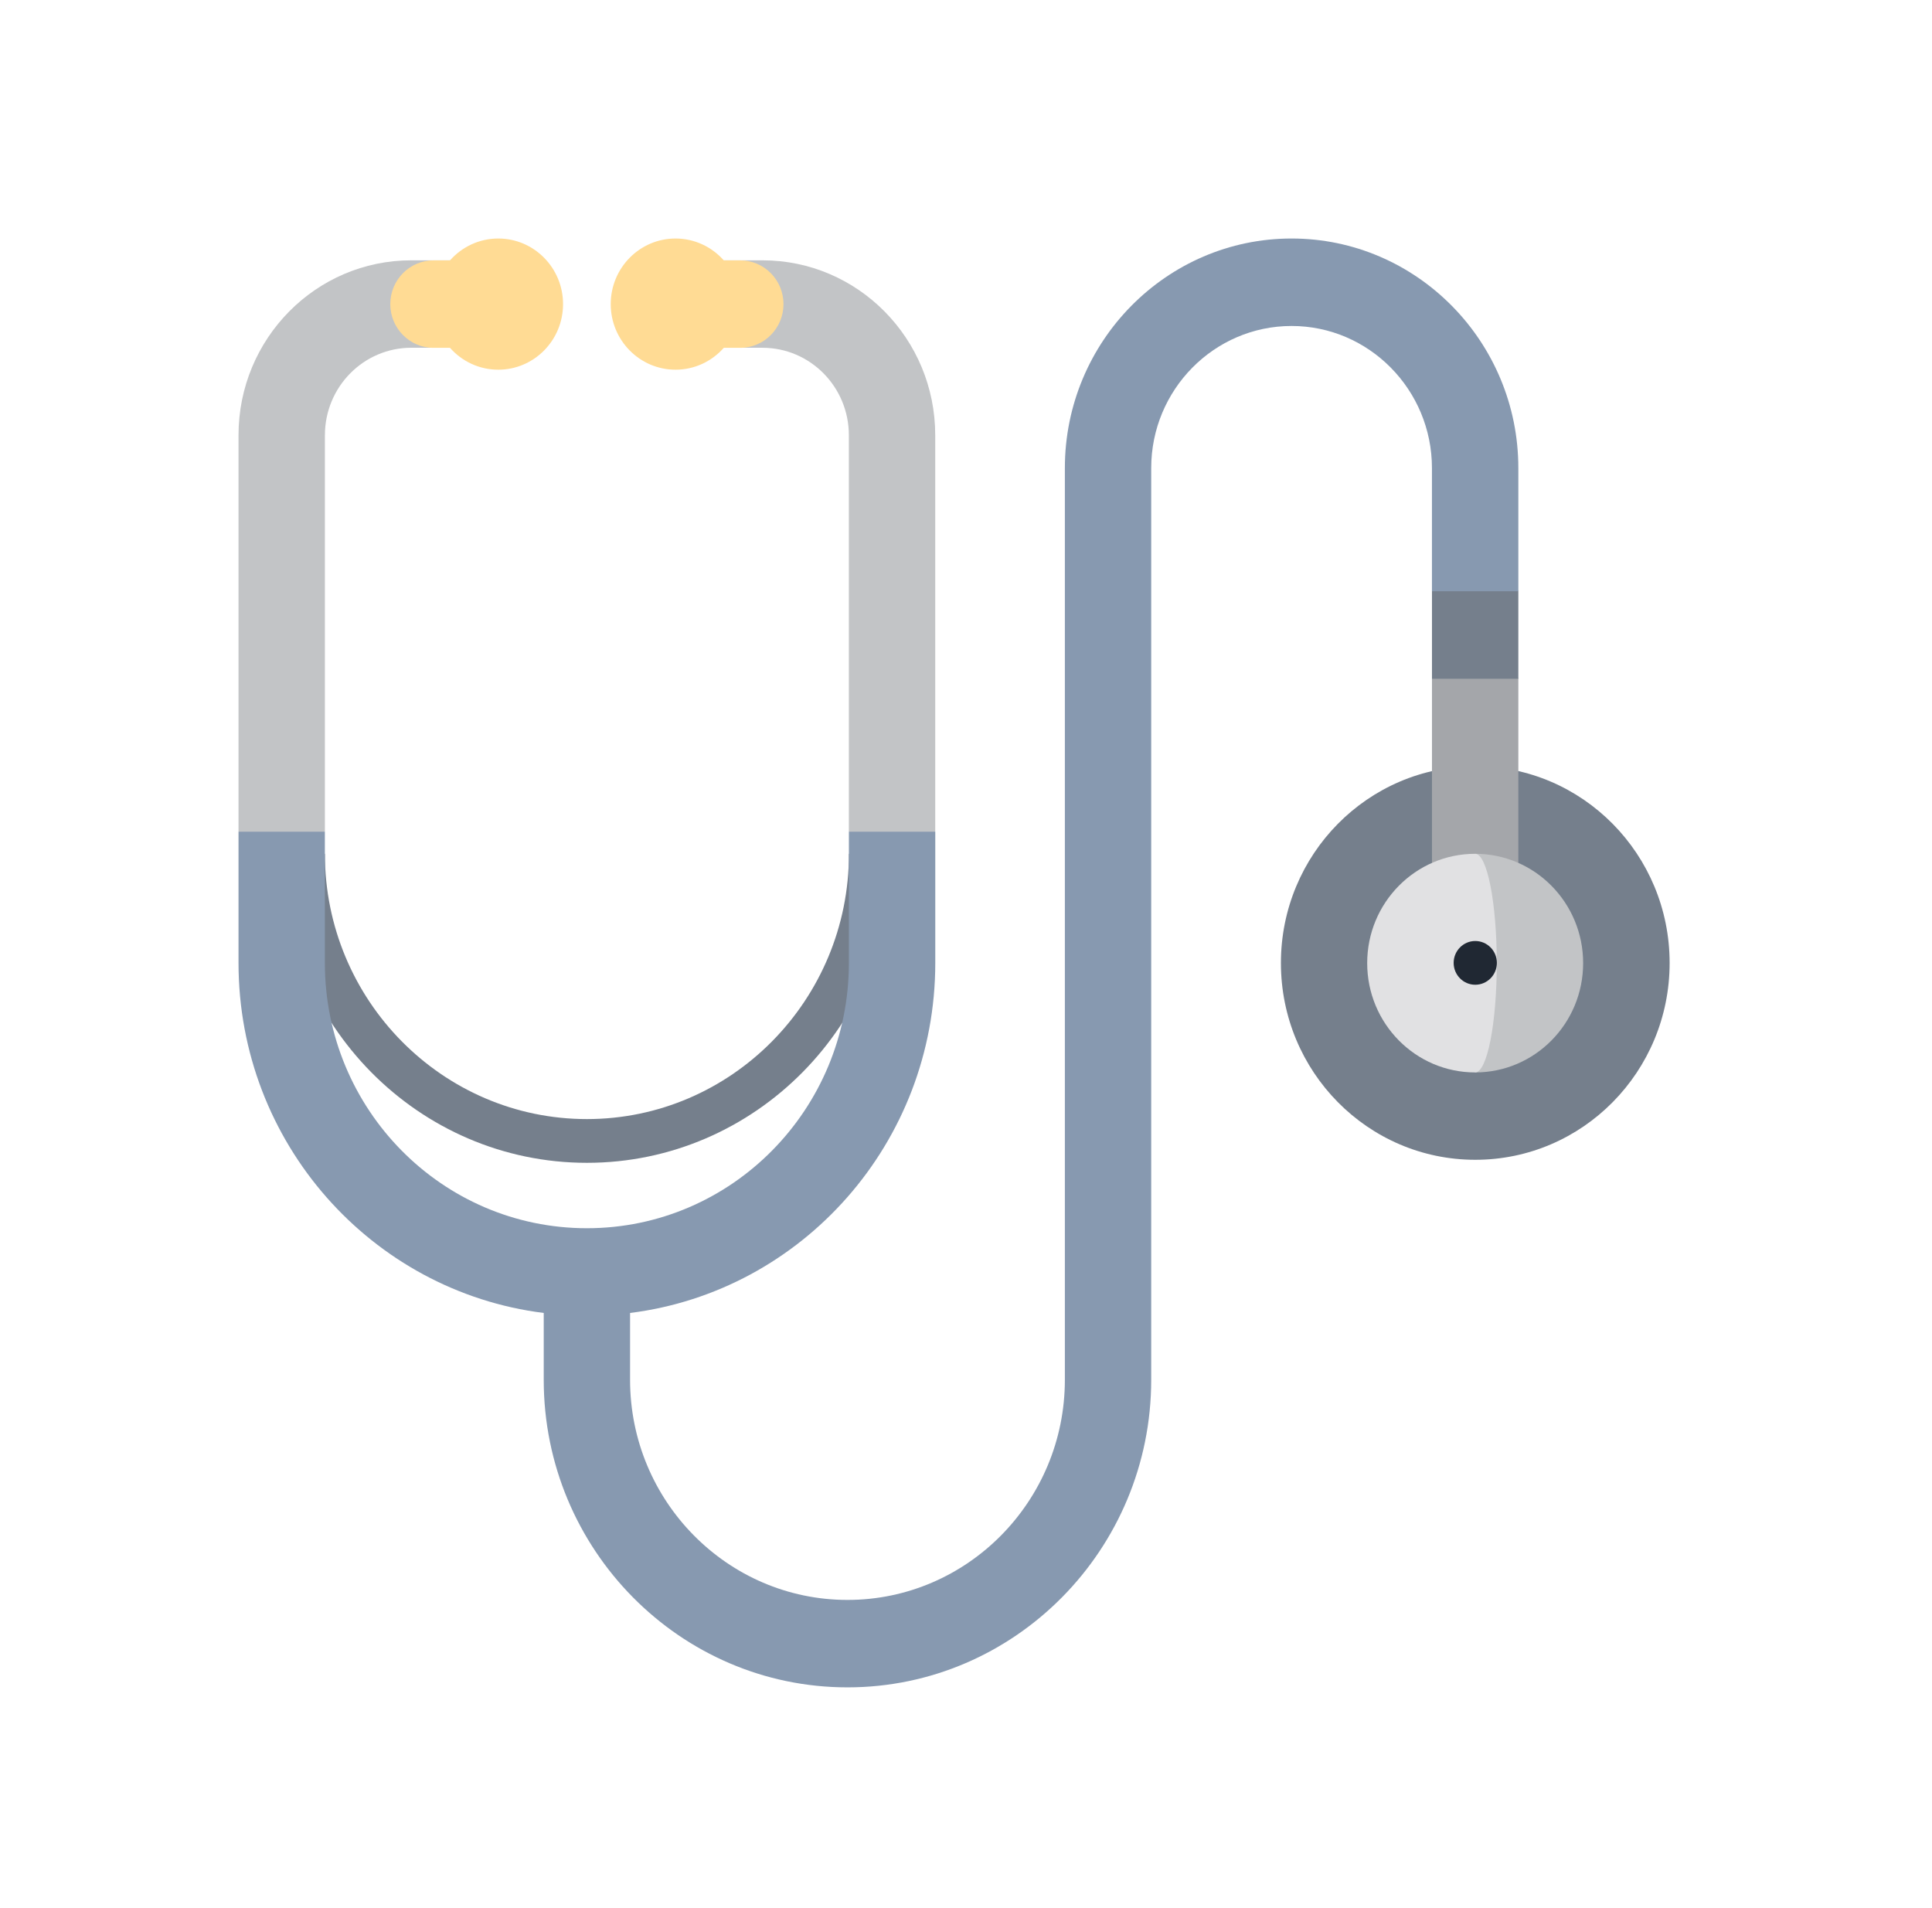
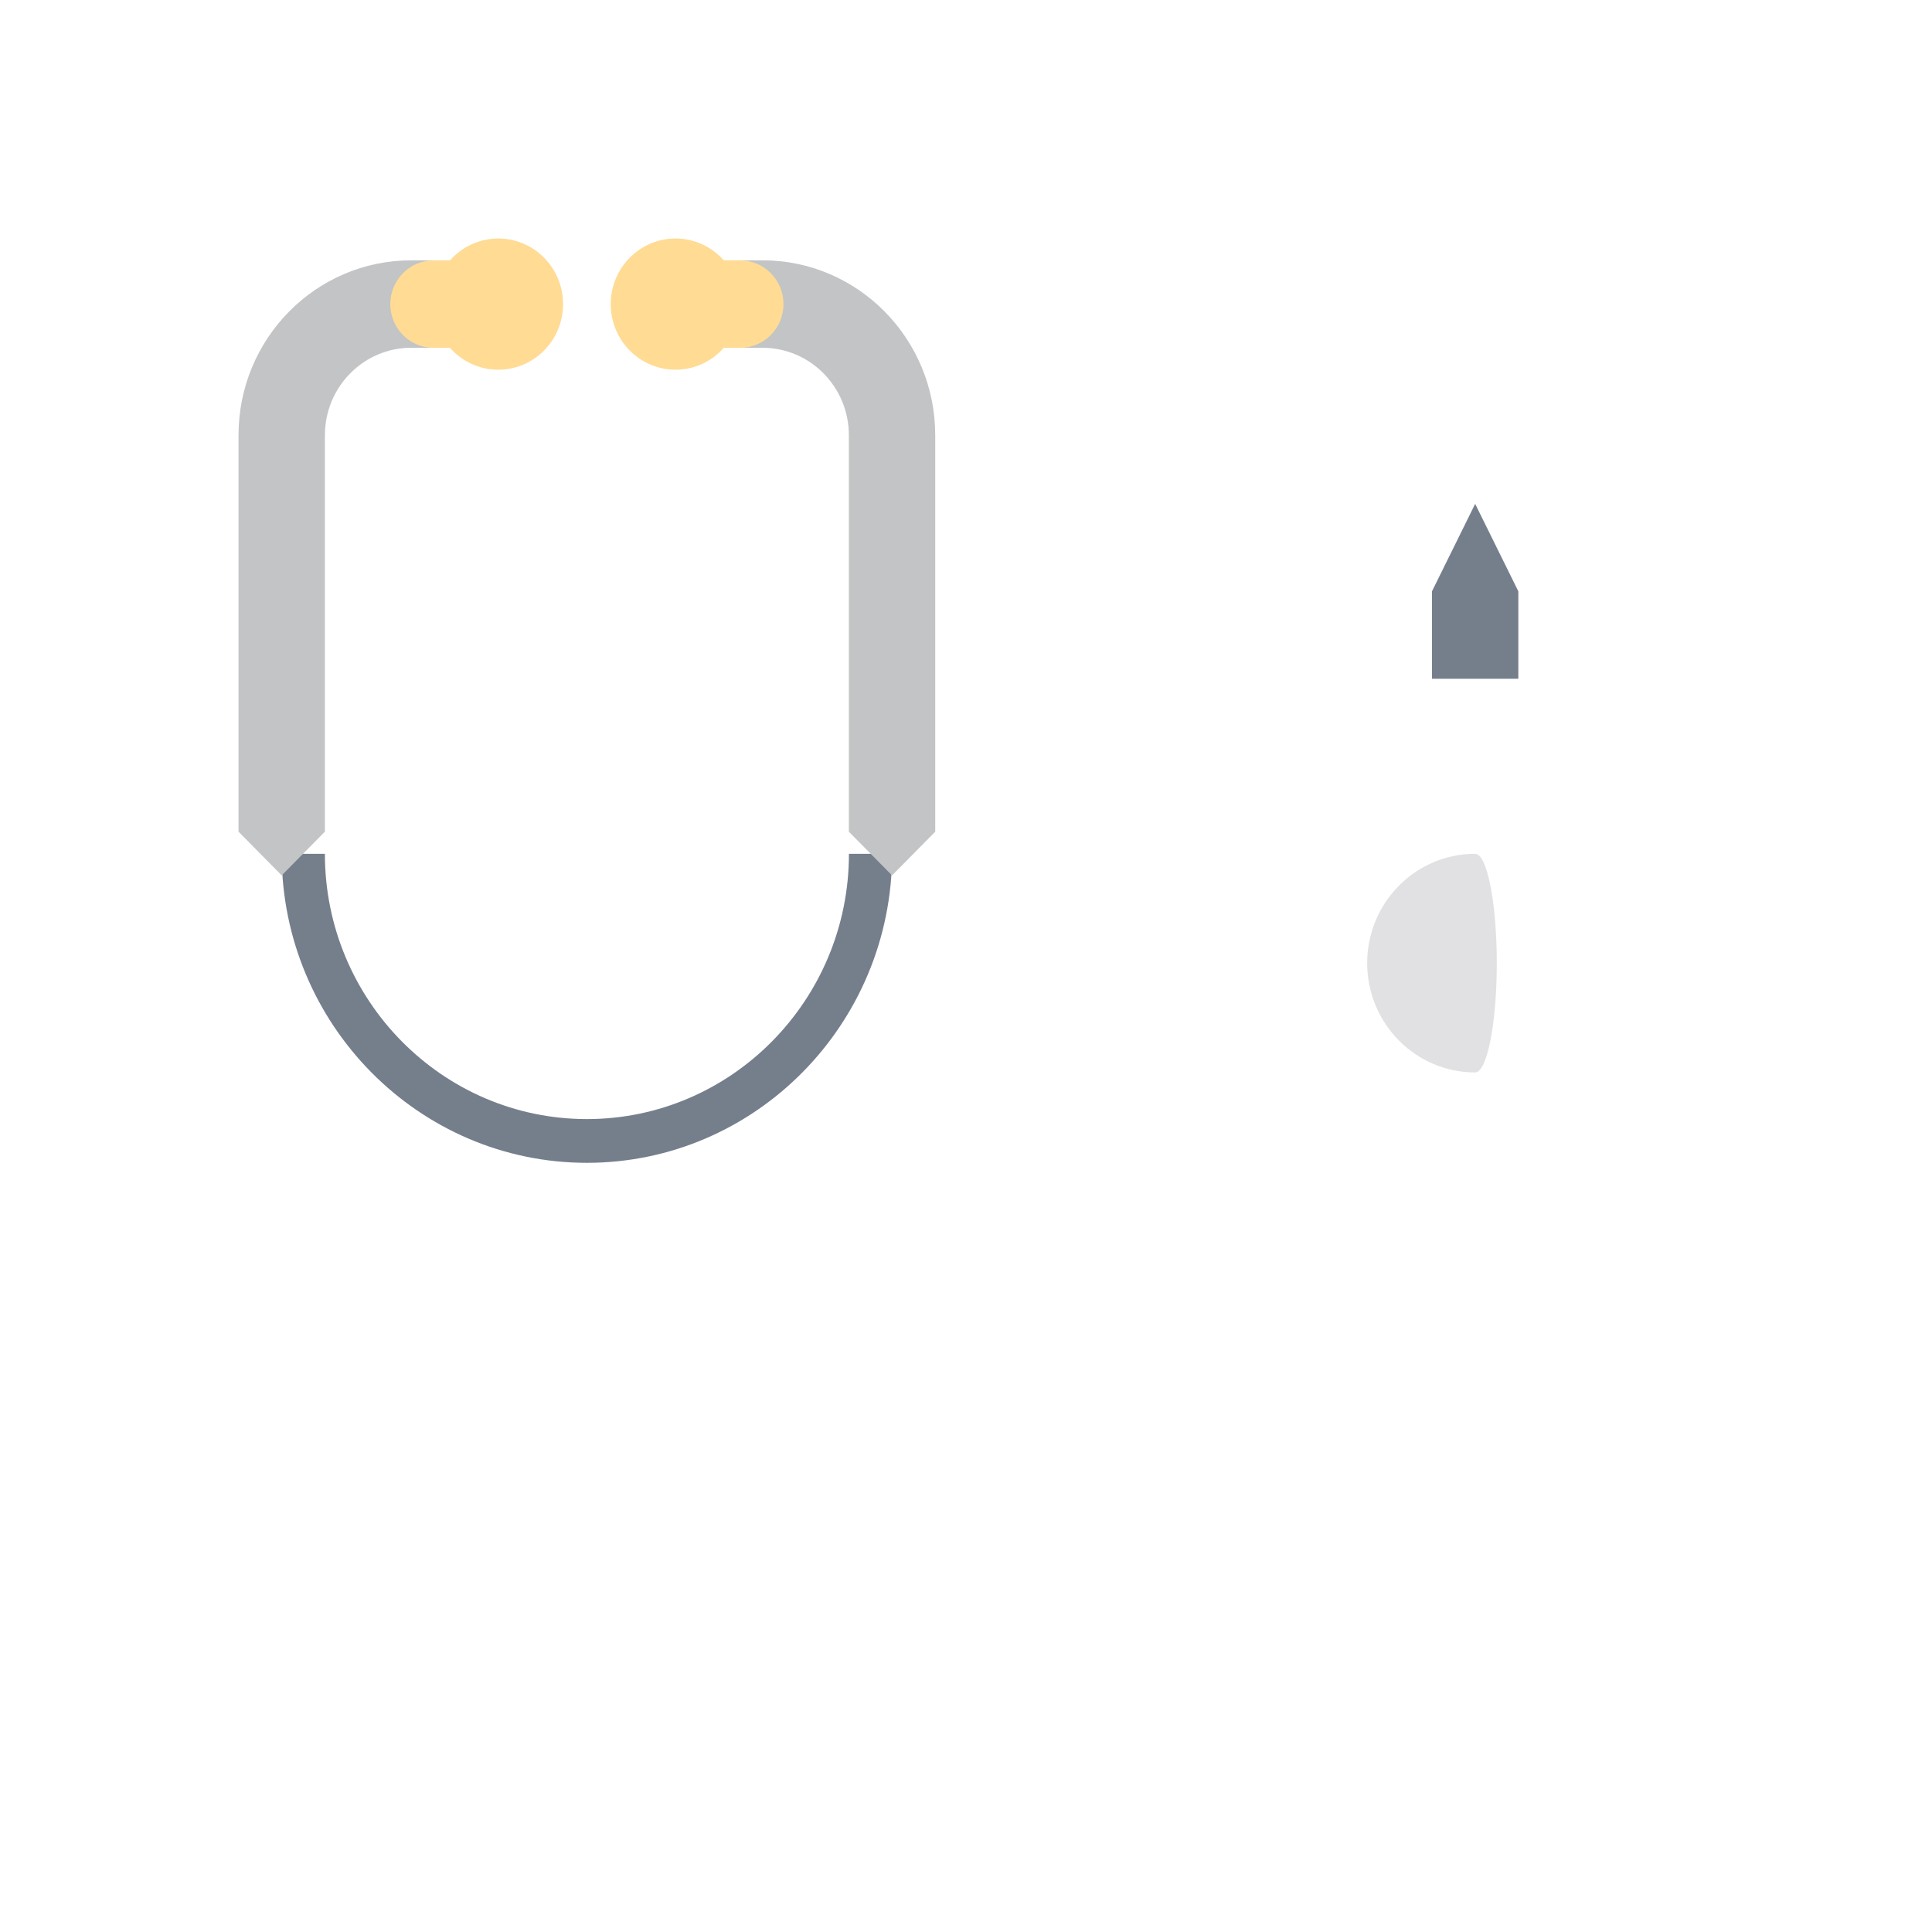
<svg xmlns="http://www.w3.org/2000/svg" width="81" height="80" viewBox="0 0 81 80" fill="none">
  <path d="M24.606 48.753C17.551 48.753 11.81 42.94 11.81 35.797H13.621C13.621 41.929 18.548 46.919 24.606 46.919C30.664 46.919 35.592 41.931 35.592 35.797H37.402C37.402 42.94 31.662 48.753 24.606 48.753Z" fill="#757F8C" />
-   <path d="M61.852 48.626C66.352 48.626 70 44.932 70 40.375C70 35.819 66.352 32.125 61.852 32.125C57.351 32.125 53.703 35.819 53.703 40.375C53.703 44.932 57.351 48.626 61.852 48.626Z" fill="#757F8C" />
  <path d="M13.622 18.247C13.622 16.222 15.244 14.58 17.244 14.58H19.867V10.914H17.244C13.242 10.914 10 14.197 10 18.247V34.869L11.81 36.702L13.621 34.869V18.247H13.622Z" fill="#C2C4C6" />
  <path d="M39.21 18.247C39.21 14.197 35.968 10.914 31.967 10.914H29.344V14.581H31.967C33.968 14.581 35.589 16.223 35.589 18.248V34.87L37.4 36.703L39.21 34.87V18.247Z" fill="#C2C4C6" />
-   <path d="M60.035 40.365H63.657V28.448L61.847 24.781L60.036 28.448V40.365H60.035Z" fill="#A4A6AA" />
  <path d="M60.035 28.459H63.657V24.792L61.847 21.125L60.036 24.792V28.459H60.035Z" fill="#757F8C" />
-   <path d="M54.151 10C48.91 10 44.645 14.317 44.645 19.625V57.851C44.645 62.939 40.556 67.079 35.531 67.079C30.505 67.079 26.416 62.939 26.416 57.851V55.048C33.629 54.145 39.212 47.919 39.212 40.372V34.872H35.59V40.372C35.59 46.514 30.672 51.495 24.605 51.495C18.538 51.495 13.62 46.516 13.62 40.372V34.872H10V40.372C10 47.919 15.584 54.145 22.796 55.048V57.851C22.796 64.961 28.509 70.745 35.531 70.745C42.552 70.745 48.265 64.96 48.265 57.851V19.625C48.265 16.34 50.905 13.667 54.15 13.667C57.395 13.667 60.035 16.34 60.035 19.625V24.79H63.657V19.625C63.657 14.319 59.392 10 54.15 10H54.151Z" fill="#8799B0" />
  <path d="M20.89 10C20.086 10 19.363 10.355 18.866 10.917H18.174C17.174 10.917 16.363 11.738 16.363 12.75C16.363 13.762 17.174 14.583 18.174 14.583H18.866C19.363 15.146 20.086 15.5 20.89 15.5C22.39 15.5 23.606 14.269 23.606 12.75C23.606 11.232 22.39 10 20.89 10Z" fill="#FFDB94" />
  <path d="M28.322 10C29.125 10 29.849 10.355 30.345 10.917H31.038C32.037 10.917 32.848 11.738 32.848 12.75C32.848 13.762 32.037 14.583 31.038 14.583H30.345C29.849 15.146 29.125 15.5 28.322 15.5C26.822 15.5 25.605 14.269 25.605 12.75C25.605 11.232 26.822 10 28.322 10Z" fill="#FFDB94" />
-   <path d="M61.848 35.797V44.963C64.348 44.963 66.374 42.911 66.374 40.38C66.374 37.849 64.347 35.797 61.848 35.797Z" fill="#C2C4C6" />
  <path d="M62.753 40.38C62.753 37.848 62.347 35.797 61.847 35.797C59.346 35.797 57.32 37.849 57.32 40.38C57.32 42.911 59.347 44.963 61.847 44.963C62.347 44.963 62.753 42.911 62.753 40.38Z" fill="#E1E1E3" />
-   <path d="M61.851 41.287C62.351 41.287 62.757 40.877 62.757 40.37C62.757 39.864 62.351 39.453 61.851 39.453C61.351 39.453 60.945 39.864 60.945 40.37C60.945 40.877 61.351 41.287 61.851 41.287Z" fill="#202833" />
</svg>